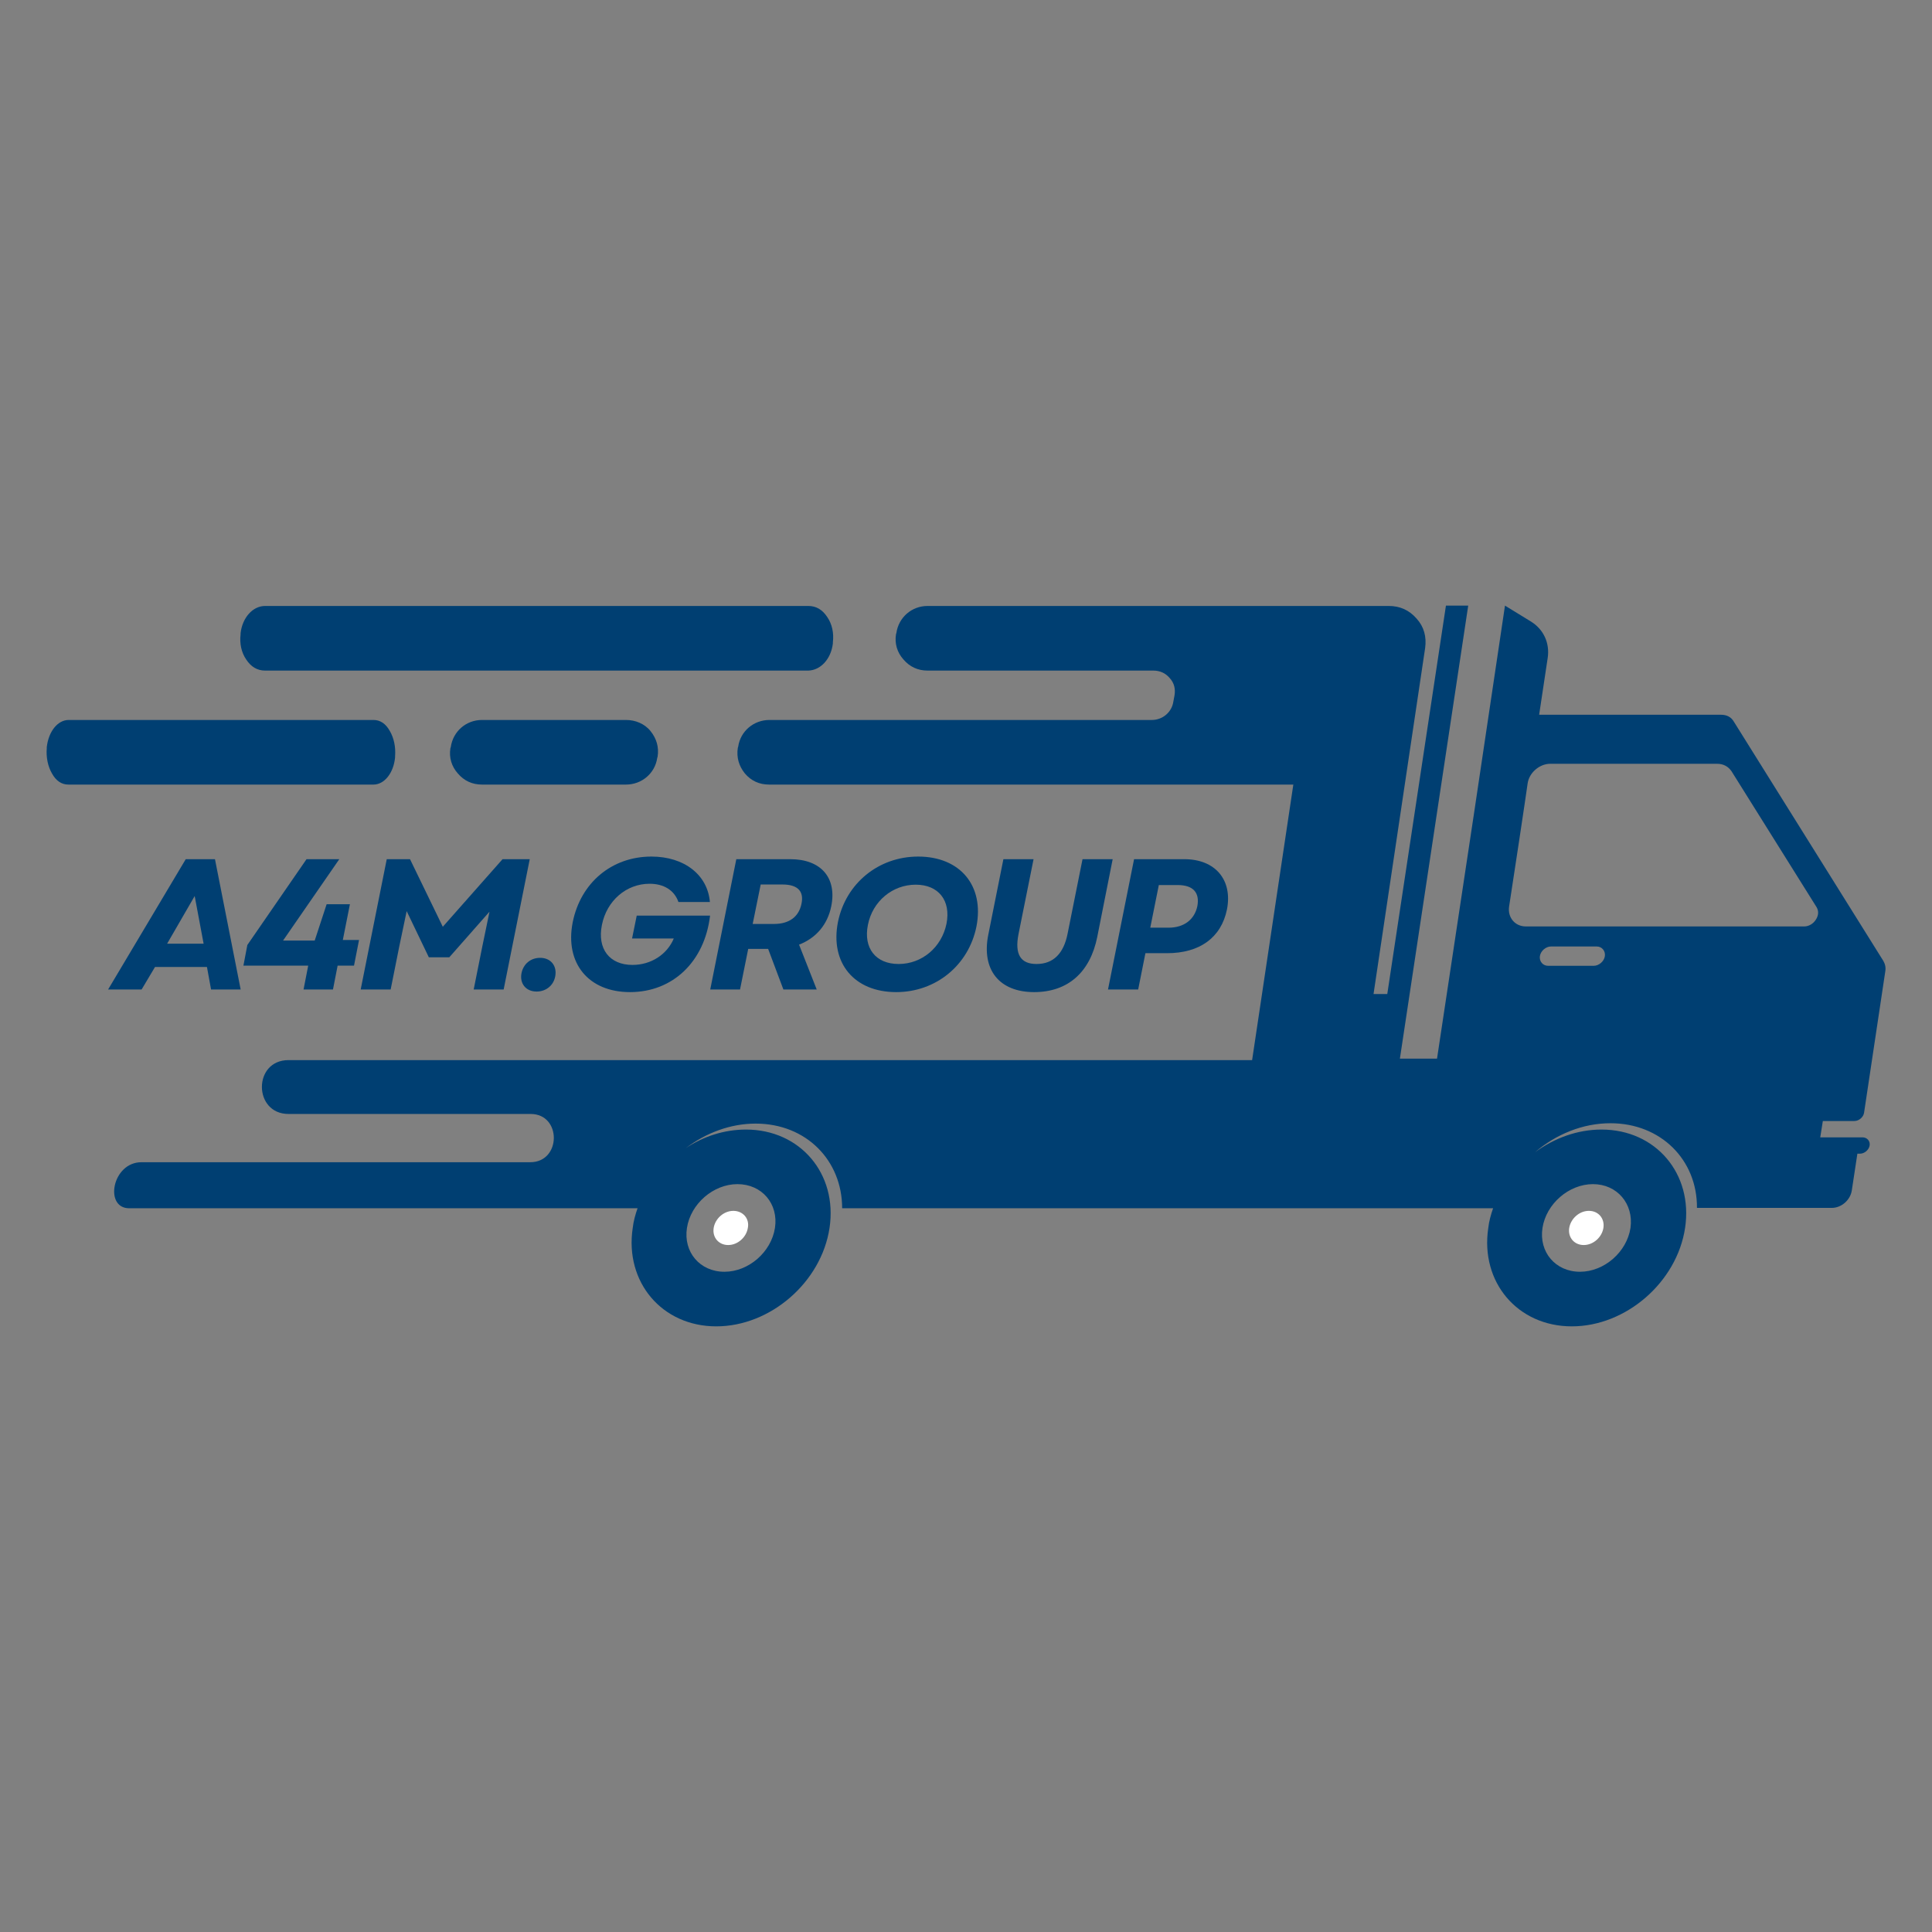
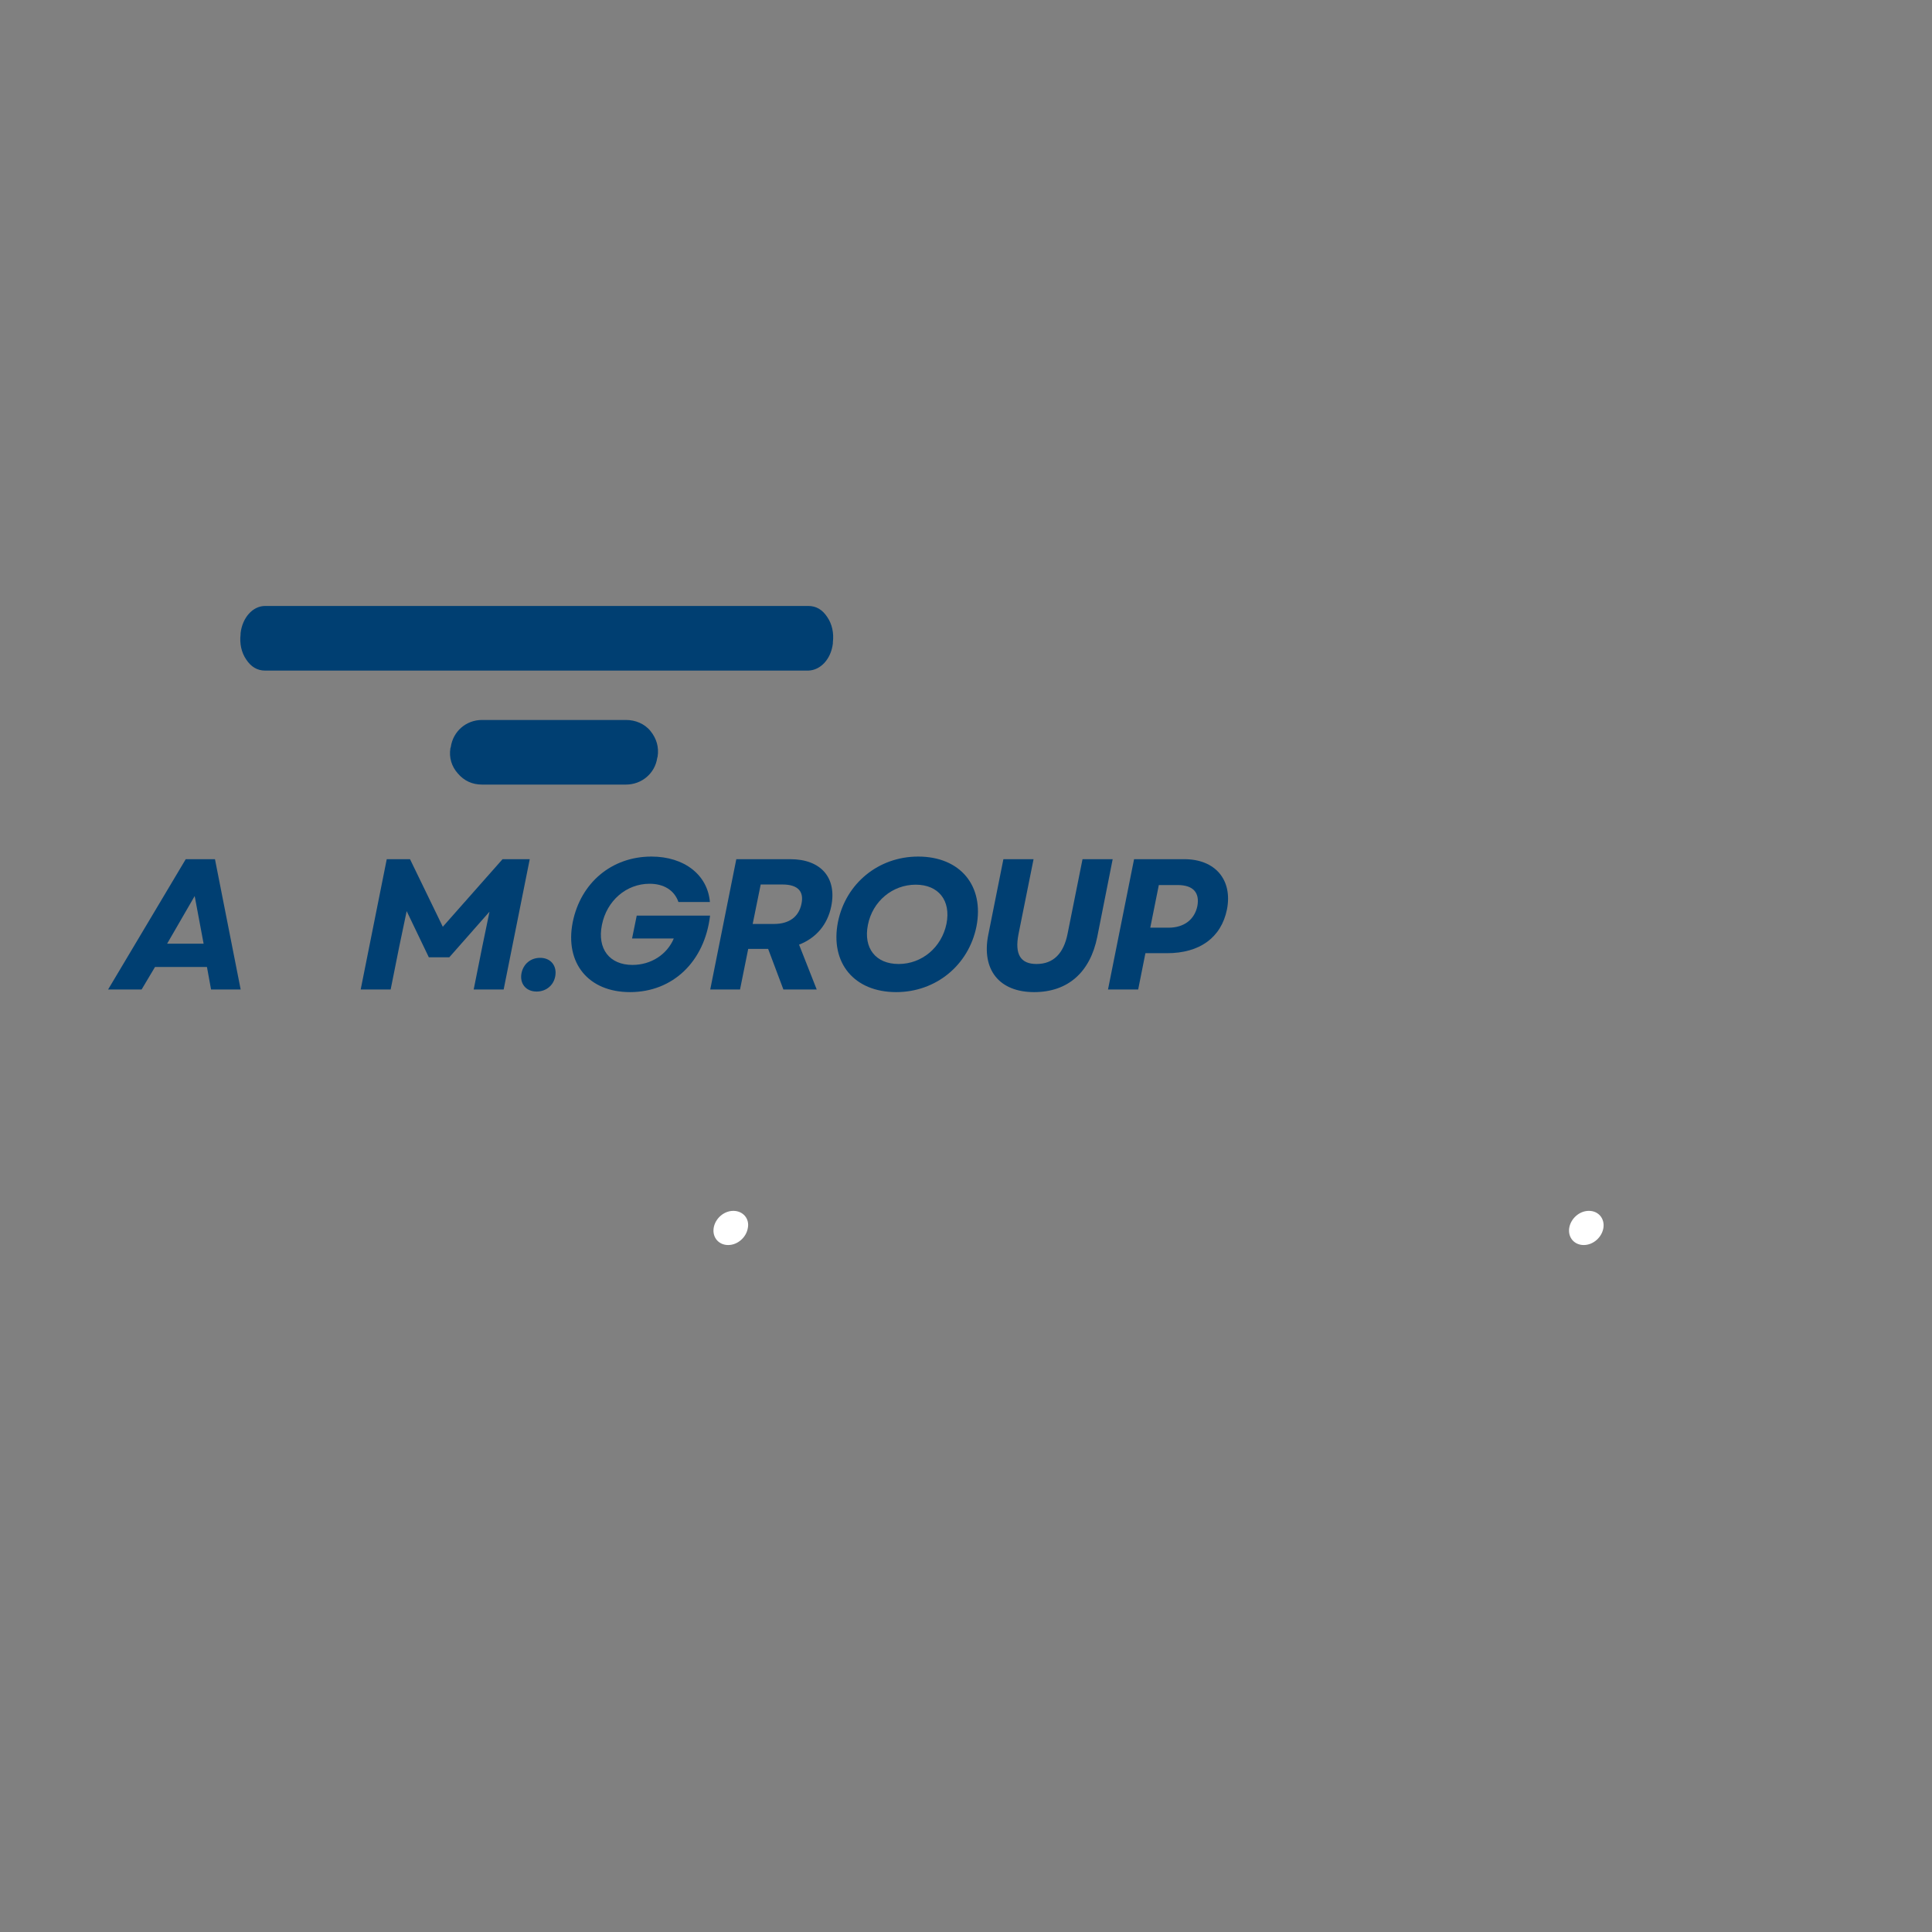
<svg xmlns="http://www.w3.org/2000/svg" width="500" zoomAndPan="magnify" viewBox="0 0 375 375" height="500" preserveAspectRatio="xMidYMid meet" version="1.0">
  <rect x="0" y="0" width="375" height="375" fill="#808080" stroke="none" />
  <defs>
    <g />
    <clipPath id="d96f189a4b">
      <path d="M 9 117.547 L 366 117.547 L 366 257.797 L 9 257.797 Z M 9 117.547 " clip-rule="nonzero" />
    </clipPath>
    <clipPath id="f97c074278">
      <path d="M 46 117.547 L 162 117.547 L 162 153 L 46 153 Z M 46 117.547 " clip-rule="nonzero" />
    </clipPath>
  </defs>
  <g clip-path="url(#d96f189a4b)">
-     <path fill="#003f72" d="M 298.891 185.586 C 299.035 184.578 300.047 183.711 301.055 183.711 L 309.918 183.711 C 310.93 183.711 311.648 184.578 311.504 185.586 C 311.359 186.594 310.352 187.461 309.344 187.461 L 300.477 187.461 C 299.469 187.461 298.746 186.594 298.891 185.586 M 309.199 229.84 C 304.516 229.84 300.117 233.66 299.395 238.344 C 298.676 243.031 301.918 246.848 306.676 246.848 C 311.359 246.848 315.758 243.031 316.477 238.344 C 317.129 233.66 313.883 229.84 309.199 229.84 Z M 143.137 229.84 C 138.453 229.84 134.055 233.66 133.336 238.344 C 132.613 243.031 135.855 246.848 140.613 246.848 C 145.301 246.848 149.695 243.031 150.418 238.344 C 151.137 233.66 147.895 229.84 143.137 229.84 Z M 294.855 163.242 L 296.008 155.531 L 296.512 152.07 C 296.801 149.98 298.82 148.25 300.91 148.25 L 333.273 148.25 C 334.496 148.25 335.434 148.754 336.082 149.691 L 352.59 176.07 C 353.02 176.793 353.02 177.656 352.445 178.523 C 351.938 179.316 351.074 179.82 350.211 179.82 L 296.152 179.82 C 294.062 179.82 292.621 178.09 292.91 176 Z M 25.078 234.523 L 123.75 234.523 C 123.316 235.75 122.957 237.047 122.812 238.344 C 121.227 248.867 128.504 257.445 139.027 257.445 C 149.551 257.445 159.426 248.867 161.012 238.344 C 162.598 227.82 155.316 219.246 144.793 219.246 C 140.613 219.246 136.578 220.543 133.117 222.848 C 137.012 219.895 141.766 218.09 146.668 218.09 C 156.473 218.09 163.461 225.227 163.461 234.523 L 289.809 234.523 C 289.379 235.75 289.016 237.047 288.875 238.344 C 287.289 248.867 294.566 257.445 305.09 257.445 C 315.613 257.445 325.488 248.867 327.074 238.344 C 328.66 227.82 321.379 219.246 310.855 219.246 C 306.172 219.246 301.703 220.902 297.953 223.641 C 301.992 220.18 307.18 218.02 312.586 218.02 C 322.387 218.02 329.453 225.156 329.379 234.453 L 355.543 234.453 C 357.418 234.453 359.148 232.938 359.434 231.066 L 360.516 223.93 L 361.02 223.93 C 361.887 223.93 362.75 223.207 362.895 222.344 C 363.039 221.48 362.391 220.758 361.527 220.758 L 353.309 220.758 L 353.812 217.586 L 359.941 217.586 C 360.805 217.586 361.668 216.867 361.812 216 L 365.922 188.613 C 366.066 187.82 365.922 187.172 365.562 186.523 L 336.516 140.035 C 336.012 139.168 335.145 138.734 334.066 138.734 L 298.746 138.734 L 300.406 127.707 C 300.84 124.824 299.613 122.16 297.164 120.645 L 292.117 117.547 L 286.133 157.691 L 278.926 205.477 L 271.719 205.477 C 276.117 176.145 280.586 146.879 284.98 117.547 L 280.656 117.547 L 269.27 192.938 L 266.602 192.938 L 276.621 125.762 C 276.91 123.602 276.406 121.656 274.961 120.07 C 273.52 118.41 271.719 117.617 269.559 117.617 L 180.039 117.617 C 176.941 117.617 174.418 119.852 173.984 122.879 L 173.914 123.098 C 173.625 124.898 174.129 126.629 175.355 127.996 C 176.578 129.438 178.164 130.16 180.039 130.16 L 223.863 130.16 C 225.16 130.16 226.238 130.664 227.031 131.602 C 227.898 132.539 228.188 133.691 227.969 134.988 L 227.754 136.141 C 227.465 138.23 225.664 139.746 223.574 139.746 L 149.336 139.746 C 146.309 139.746 143.715 141.906 143.281 144.934 L 143.211 145.152 C 142.922 147.023 143.426 148.684 144.578 150.125 C 145.805 151.566 147.391 152.285 149.262 152.285 L 251.035 152.285 L 243.035 205.766 C 193.66 205.766 107.461 205.766 55.996 205.766 C 49.078 205.766 49.152 216.219 55.996 216.219 L 102.992 216.219 C 109.047 216.219 108.973 225.586 102.918 225.586 L 27.457 225.586 C 21.762 225.586 20.176 234.523 25.078 234.523 Z M 13.328 139.746 L 72.504 139.746 C 73.801 139.746 74.883 140.465 75.676 141.906 C 76.469 143.277 76.828 145.008 76.684 146.809 L 76.684 147.023 C 76.395 150.051 74.594 152.285 72.504 152.285 L 13.258 152.285 C 11.961 152.285 10.879 151.566 10.086 150.125 C 9.293 148.754 8.934 147.023 9.078 145.223 L 9.078 145.008 C 9.438 141.906 11.238 139.746 13.328 139.746 Z M 13.328 139.746 " fill-opacity="1" fill-rule="evenodd" />
-   </g>
+     </g>
  <path fill="#ffffff" d="M 308.406 235.027 C 306.531 235.027 304.875 236.543 304.586 238.344 C 304.297 240.219 305.594 241.66 307.398 241.66 C 309.27 241.66 310.93 240.145 311.219 238.344 C 311.504 236.543 310.281 235.027 308.406 235.027 " fill-opacity="1" fill-rule="evenodd" />
  <path fill="#ffffff" d="M 142.344 235.027 C 140.469 235.027 138.812 236.543 138.523 238.344 C 138.234 240.219 139.531 241.66 141.336 241.66 C 143.207 241.66 144.867 240.145 145.156 238.344 C 145.516 236.543 144.219 235.027 142.344 235.027 " fill-opacity="1" fill-rule="evenodd" />
  <g clip-path="url(#f97c074278)">
    <path fill="#003f72" d="M 121.516 139.746 L 93.551 139.746 C 90.449 139.746 87.926 141.98 87.496 145.008 L 87.422 145.223 C 87.133 147.023 87.641 148.754 88.863 150.125 C 90.09 151.566 91.676 152.285 93.551 152.285 L 121.516 152.285 C 124.543 152.285 127.137 150.125 127.57 147.098 L 127.641 146.879 C 127.93 145.008 127.426 143.348 126.27 141.906 C 125.117 140.465 123.316 139.746 121.516 139.746 M 161.66 124.898 L 161.66 124.68 C 161.875 122.879 161.516 121.148 160.578 119.781 C 159.641 118.34 158.418 117.617 156.902 117.617 L 51.457 117.617 C 49.078 117.617 47.059 119.852 46.699 122.879 L 46.699 123.098 C 46.484 124.898 46.844 126.629 47.781 127.996 C 48.719 129.438 49.945 130.16 51.457 130.16 L 156.902 130.16 C 159.281 130.086 161.301 127.926 161.66 124.898 Z M 161.66 124.898 " fill-opacity="1" fill-rule="evenodd" />
  </g>
  <g fill="#003f72" fill-opacity="1">
    <g transform="translate(22.537, 192.06)">
      <g>
        <path d="M -1.555 0 L 4.949 0 L 7.551 -4.371 L 17.633 -4.371 L 18.43 0 L 24.176 0 L 19.188 -25.293 L 13.516 -25.293 Z M 9.902 -8.891 L 15.25 -18.141 L 16.984 -8.891 Z M 9.902 -8.891 " />
      </g>
    </g>
  </g>
  <g fill="#003f72" fill-opacity="1">
    <g transform="translate(47.212, 192.06)">
      <g>
-         <path d="M 0.035 -4.625 L 12.609 -4.625 L 11.707 0 L 17.418 0 L 18.32 -4.625 L 21.5 -4.625 L 22.477 -9.613 L 19.332 -9.613 L 20.707 -16.551 L 16.188 -16.551 L 13.875 -9.504 L 7.734 -9.504 L 18.645 -25.293 L 12.285 -25.293 L 0.797 -8.637 Z M 0.035 -4.625 " />
-       </g>
+         </g>
    </g>
  </g>
  <g fill="#003f72" fill-opacity="1">
    <g transform="translate(68.853, 192.06)">
      <g>
        <path d="M 1.156 0 L 6.973 0 L 8.637 -8.312 L 10.082 -15.211 L 14.383 -6.25 L 18.355 -6.25 L 26.16 -15.105 L 24.754 -8.312 L 23.09 0 L 28.906 0 L 33.969 -25.293 L 28.691 -25.293 L 17.094 -12.176 L 10.73 -25.293 L 6.215 -25.293 Z M 1.156 0 " />
      </g>
    </g>
  </g>
  <g fill="#003f72" fill-opacity="1">
    <g transform="translate(101.007, 192.06)">
      <g>
        <path d="M 3.145 0.398 C 4.988 0.398 6.434 -0.797 6.758 -2.531 C 7.156 -4.555 5.926 -6.145 3.832 -6.145 C 1.988 -6.145 0.578 -4.949 0.219 -3.18 C -0.18 -1.191 1.047 0.398 3.145 0.398 Z M 3.145 0.398 " />
      </g>
    </g>
  </g>
  <g fill="#003f72" fill-opacity="1">
    <g transform="translate(108.918, 192.06)">
      <g>
        <path d="M 13.371 0.508 C 21.68 0.508 27.859 -5.422 28.906 -14.344 L 14.672 -14.344 L 13.766 -9.902 L 21.863 -9.902 C 20.562 -6.793 17.453 -4.77 13.84 -4.77 C 9.395 -4.77 6.973 -7.879 7.914 -12.539 C 8.852 -17.238 12.648 -20.523 17.164 -20.523 C 19.945 -20.523 21.969 -19.262 22.766 -16.984 L 28.871 -16.984 C 28.438 -22.223 23.922 -25.801 17.527 -25.801 C 9.828 -25.801 3.793 -20.742 2.242 -13.043 C 0.688 -5.133 5.277 0.508 13.371 0.508 Z M 13.371 0.508 " />
      </g>
    </g>
  </g>
  <g fill="#003f72" fill-opacity="1">
    <g transform="translate(136.701, 192.06)">
      <g>
        <path d="M 1.156 0 L 6.938 0 L 8.527 -7.879 L 12.395 -7.879 L 15.355 0 L 21.824 0 L 18.395 -8.707 C 21.68 -9.973 23.922 -12.574 24.645 -16.152 C 25.766 -21.68 22.656 -25.293 16.695 -25.293 L 6.215 -25.293 Z M 9.395 -12.719 L 10.949 -20.379 L 15.176 -20.379 C 18.25 -20.379 19.367 -18.973 18.863 -16.621 C 18.355 -14.164 16.551 -12.719 13.516 -12.719 Z M 9.395 -12.719 " />
      </g>
    </g>
  </g>
  <g fill="#003f72" fill-opacity="1">
    <g transform="translate(160.401, 192.06)">
      <g>
        <path d="M 13.551 0.508 C 21.246 0.508 27.605 -4.699 29.125 -12.215 C 30.68 -20.129 25.98 -25.801 17.816 -25.801 C 10.117 -25.801 3.758 -20.598 2.242 -13.082 C 0.688 -5.168 5.383 0.508 13.551 0.508 Z M 8.059 -12.539 C 8.961 -17.129 12.828 -20.344 17.344 -20.344 C 21.754 -20.344 24.211 -17.273 23.309 -12.754 C 22.367 -8.168 18.539 -4.949 14.02 -4.949 C 9.574 -4.949 7.156 -8.023 8.059 -12.539 Z M 8.059 -12.539 " />
      </g>
    </g>
  </g>
  <g fill="#003f72" fill-opacity="1">
    <g transform="translate(188.798, 192.06)">
      <g>
        <path d="M 11.926 0.508 C 18.5 0.508 22.801 -3.359 24.176 -10.191 L 27.172 -25.293 L 21.32 -25.293 L 18.43 -10.875 C 17.672 -6.973 15.645 -4.949 12.395 -4.949 C 9.285 -4.949 8.129 -6.828 8.891 -10.73 L 11.816 -25.293 L 5.961 -25.293 L 3.035 -10.66 C 1.664 -3.867 5.133 0.508 11.926 0.508 Z M 11.926 0.508 " />
      </g>
    </g>
  </g>
  <g fill="#003f72" fill-opacity="1">
    <g transform="translate(213.907, 192.06)">
      <g>
        <path d="M 1.156 0 L 7.012 0 L 8.418 -7.047 L 12.609 -7.047 C 18.934 -7.047 23.125 -10.047 24.246 -15.539 C 25.367 -21.285 21.969 -25.293 15.973 -25.293 L 6.215 -25.293 Z M 9.359 -11.996 L 11.02 -20.273 L 14.672 -20.273 C 17.742 -20.273 18.973 -18.754 18.5 -16.188 C 17.961 -13.621 15.973 -11.996 12.898 -11.996 Z M 9.359 -11.996 " />
      </g>
    </g>
  </g>
</svg>